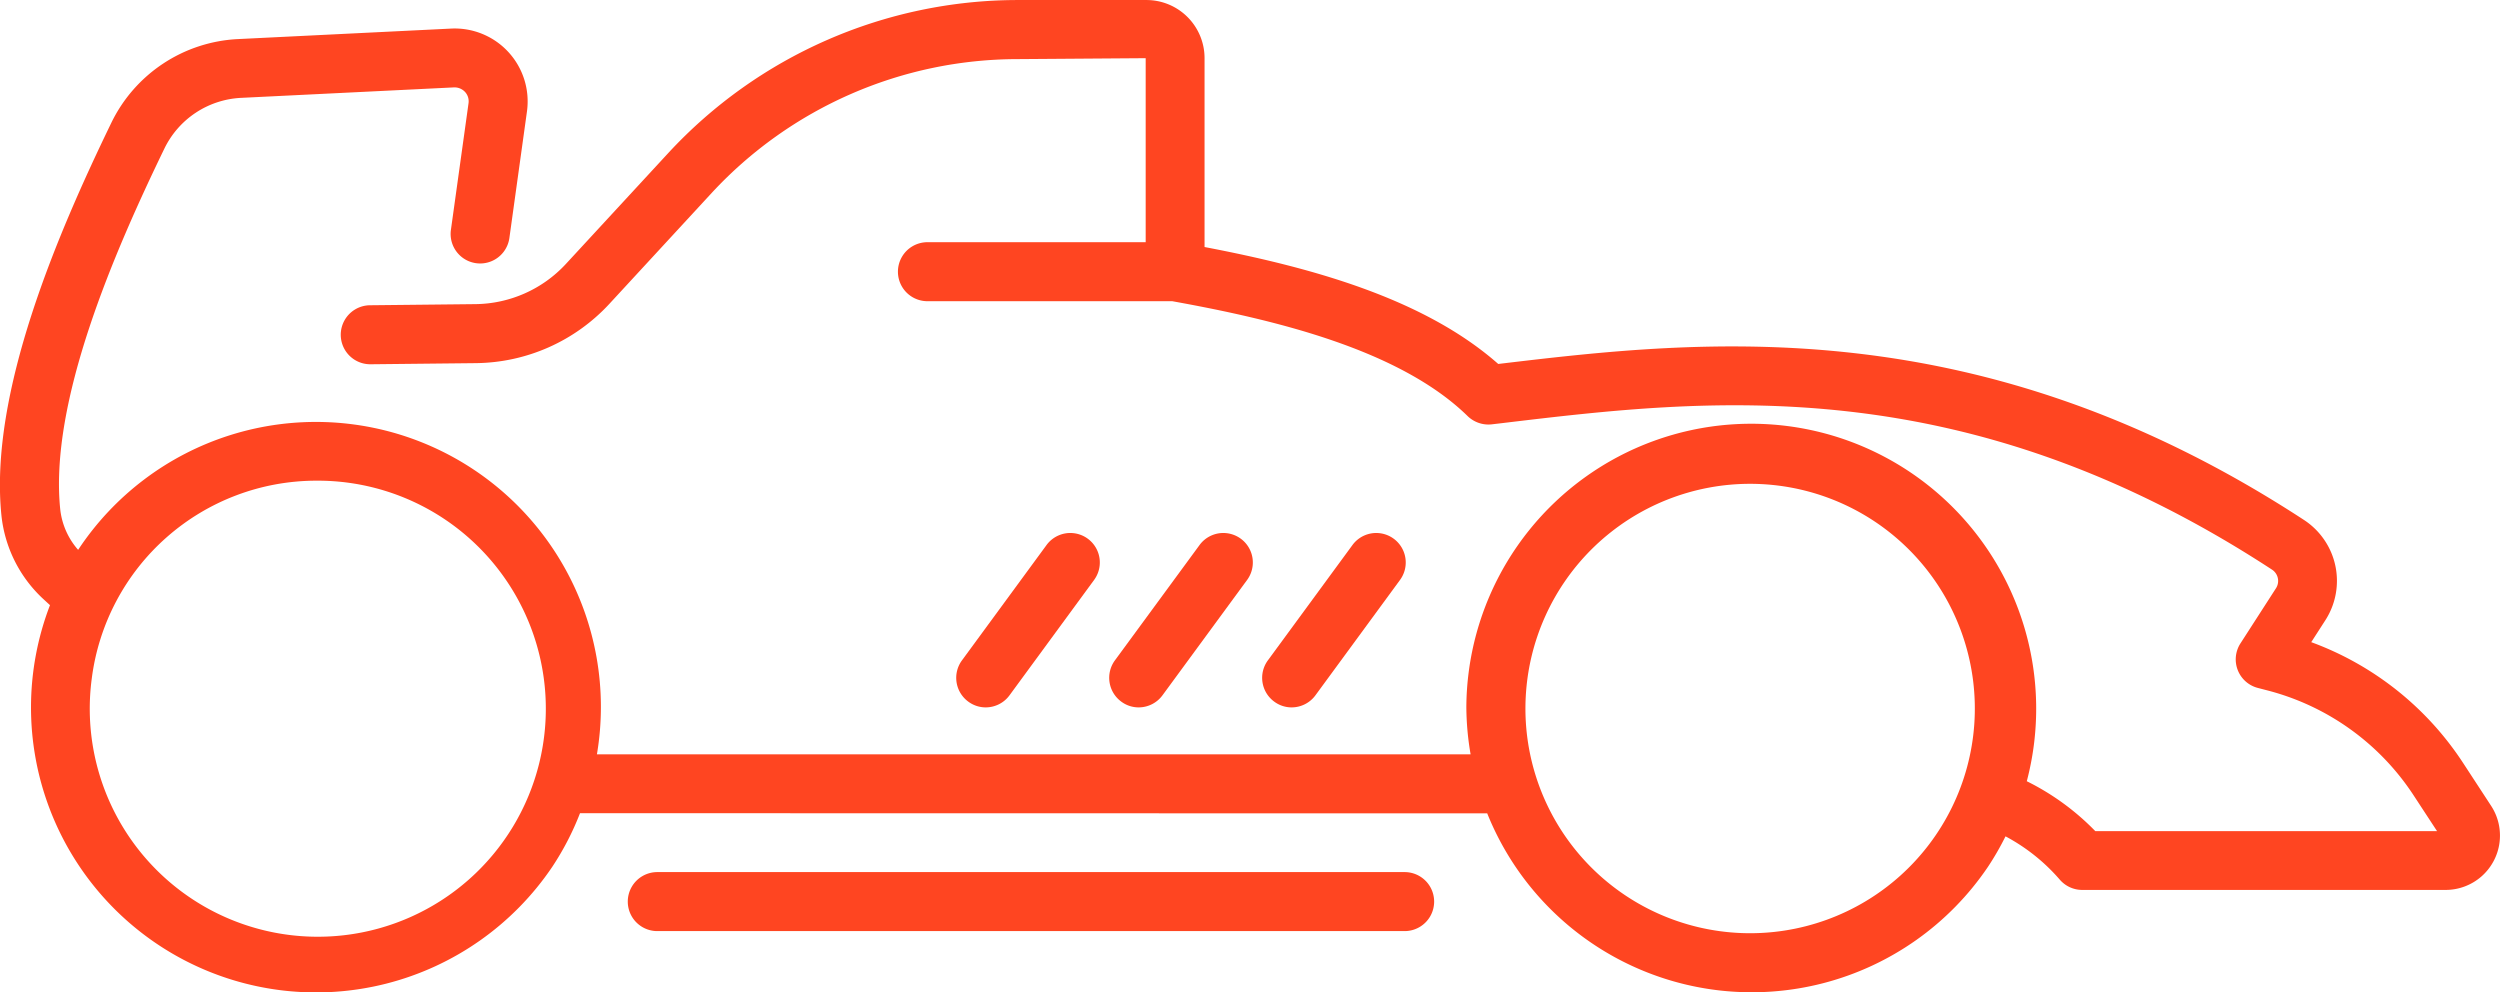
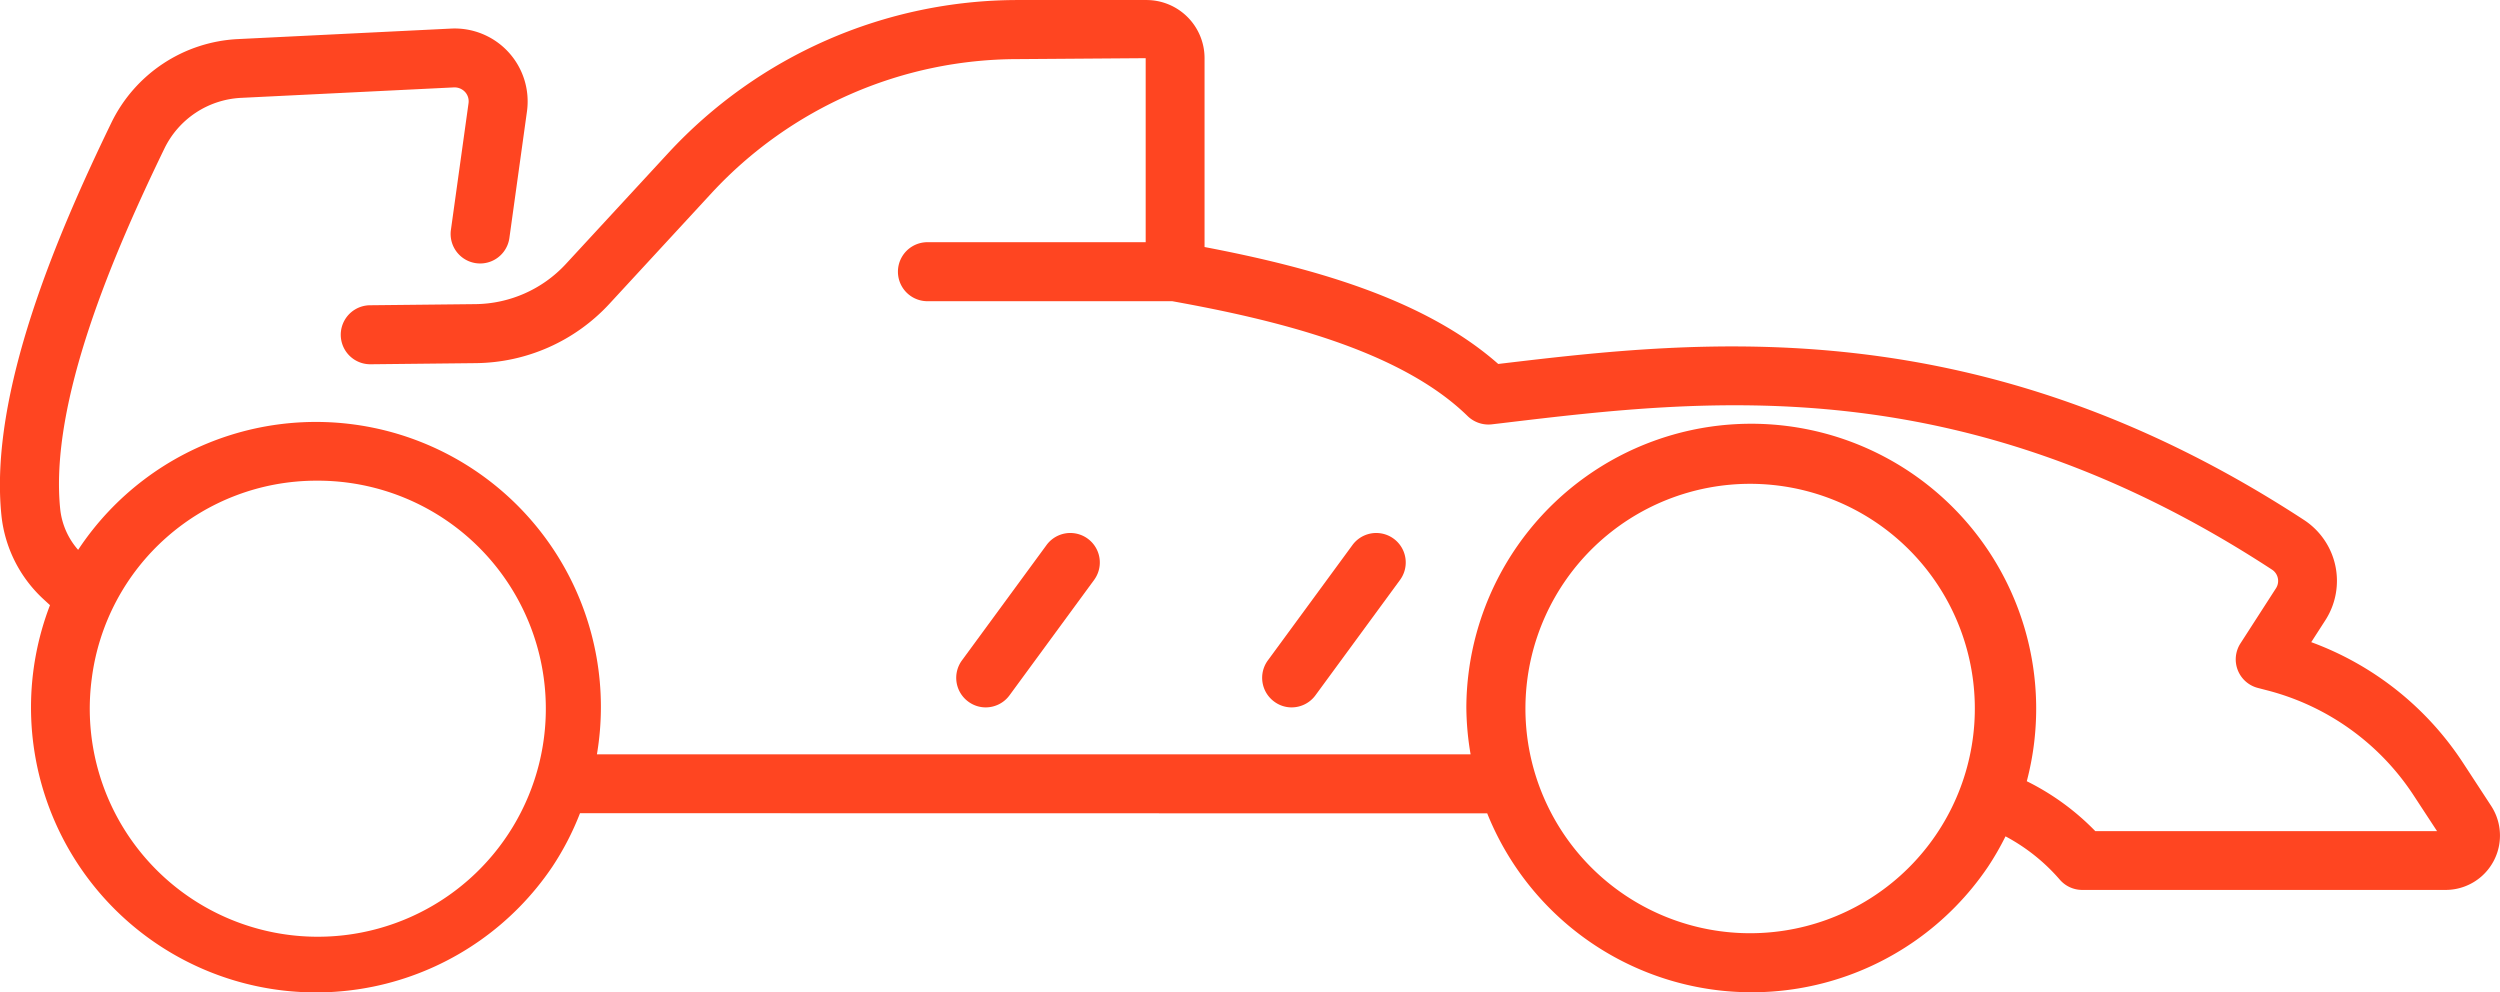
<svg xmlns="http://www.w3.org/2000/svg" id="Group_37229" width="90.71" height="36" data-name="Group 37229" viewBox="0 0 90.71 36">
  <defs>
    <style>
            .cls-1{fill:#ff4521}
        </style>
  </defs>
  <path id="Path_87587" d="M36.242 236.152c.093.087.184.17.277.254a10.341 10.341 0 0 0 18.225 9.494 10.137 10.137 0 0 0 1.006-1.945l32.917.006a10.343 10.343 0 0 0 18.169 1.94 10.162 10.162 0 0 0 .637-1.106 6.875 6.875 0 0 1 1.971 1.573 1.074 1.074 0 0 0 .812.371h13.185a1.972 1.972 0 0 0 1.651-3.052l-1.012-1.549a11.181 11.181 0 0 0-5.514-4.389l.515-.8a2.639 2.639 0 0 0-.771-3.629c-11.8-7.71-21.873-6.544-29.243-5.665-2.71-2.389-6.812-3.508-10.656-4.243v-6.855a2.109 2.109 0 0 0-2.107-2.107h-4.681A17.289 17.289 0 0 0 58.954 220l-3.718 4.028a4.536 4.536 0 0 1-3.271 1.456l-3.831.041a1.07 1.07 0 0 0 .011 2.141h.011l3.832-.041a6.69 6.69 0 0 0 4.821-2.144l3.717-4.029a15.143 15.143 0 0 1 11.1-4.858l4.649-.034v6.677h-7.919a1.07 1.07 0 1 0 0 2.141h8.884c3.705.668 8.24 1.748 10.716 4.168a1.086 1.086 0 0 0 .875.3l.4-.047c7.446-.891 16.712-2 27.912 5.319a.49.49 0 0 1 .144.675l-1.289 2a1.07 1.07 0 0 0 .631 1.617l.358.093a9.049 9.049 0 0 1 5.3 3.814l.844 1.289h-12.4a9.086 9.086 0 0 0-2.486-1.811A10.338 10.338 0 1 0 88 238.8a10.231 10.231 0 0 0-.09 1.3 10.34 10.34 0 0 0 .154 1.718h-31.7A10.34 10.34 0 0 0 37.54 234.4a2.66 2.66 0 0 1-.649-1.467c-.405-3.9 1.962-9.344 3.779-13.094A3.271 3.271 0 0 1 43.447 218l7.73-.38a.522.522 0 0 1 .4.164.5.5 0 0 1 .128.411l-.639 4.593a1.071 1.071 0 1 0 2.121.3l.638-4.593a2.647 2.647 0 0 0-2.753-3.009l-7.73.381a5.4 5.4 0 0 0-4.6 3.043c-1.931 3.986-4.446 9.8-3.984 14.251a4.812 4.812 0 0 0 1.484 2.991zm53.885 2.915a8.153 8.153 0 1 1-.073 1.032 8.213 8.213 0 0 1 .073-1.032zm-43.955-7.177a8.274 8.274 0 1 1-8.137 7.176 8.218 8.218 0 0 1 8.137-7.176z" class="cls-1" data-name="Path 87587" transform="translate(-34.705 -214.449)" />
  <path id="Path_87588" d="M60.95 233.885l3.067-4.183a1.07 1.07 0 0 0-1.727-1.265l-3.067 4.182a1.07 1.07 0 0 0 .23 1.5 1.059 1.059 0 0 0 .632.208 1.072 1.072 0 0 0 .865-.442z" class="cls-1" data-name="Path 87588" transform="translate(-24.318 -208.66)" />
-   <path id="Path_87589" d="M64.838 233.885l3.069-4.183a1.07 1.07 0 0 0-1.727-1.265l-3.069 4.182a1.071 1.071 0 0 0 .231 1.5 1.053 1.053 0 0 0 .632.208 1.072 1.072 0 0 0 .864-.442z" class="cls-1" data-name="Path 87589" transform="translate(-22.656 -208.66)" />
  <path id="Path_87590" d="M68.727 233.885l3.067-4.183a1.07 1.07 0 0 0-1.727-1.265L67 232.619a1.07 1.07 0 0 0 .231 1.5 1.052 1.052 0 0 0 .631.208 1.072 1.072 0 0 0 .865-.442z" class="cls-1" data-name="Path 87590" transform="translate(-20.995 -208.66)" />
-   <path id="Path_87591" d="M78.852 236.619H51.735a1.07 1.07 0 1 0 0 2.141h27.117a1.07 1.07 0 0 0 0-2.141z" class="cls-1" data-name="Path 87591" transform="translate(-27.886 -204.976)" />
</svg>